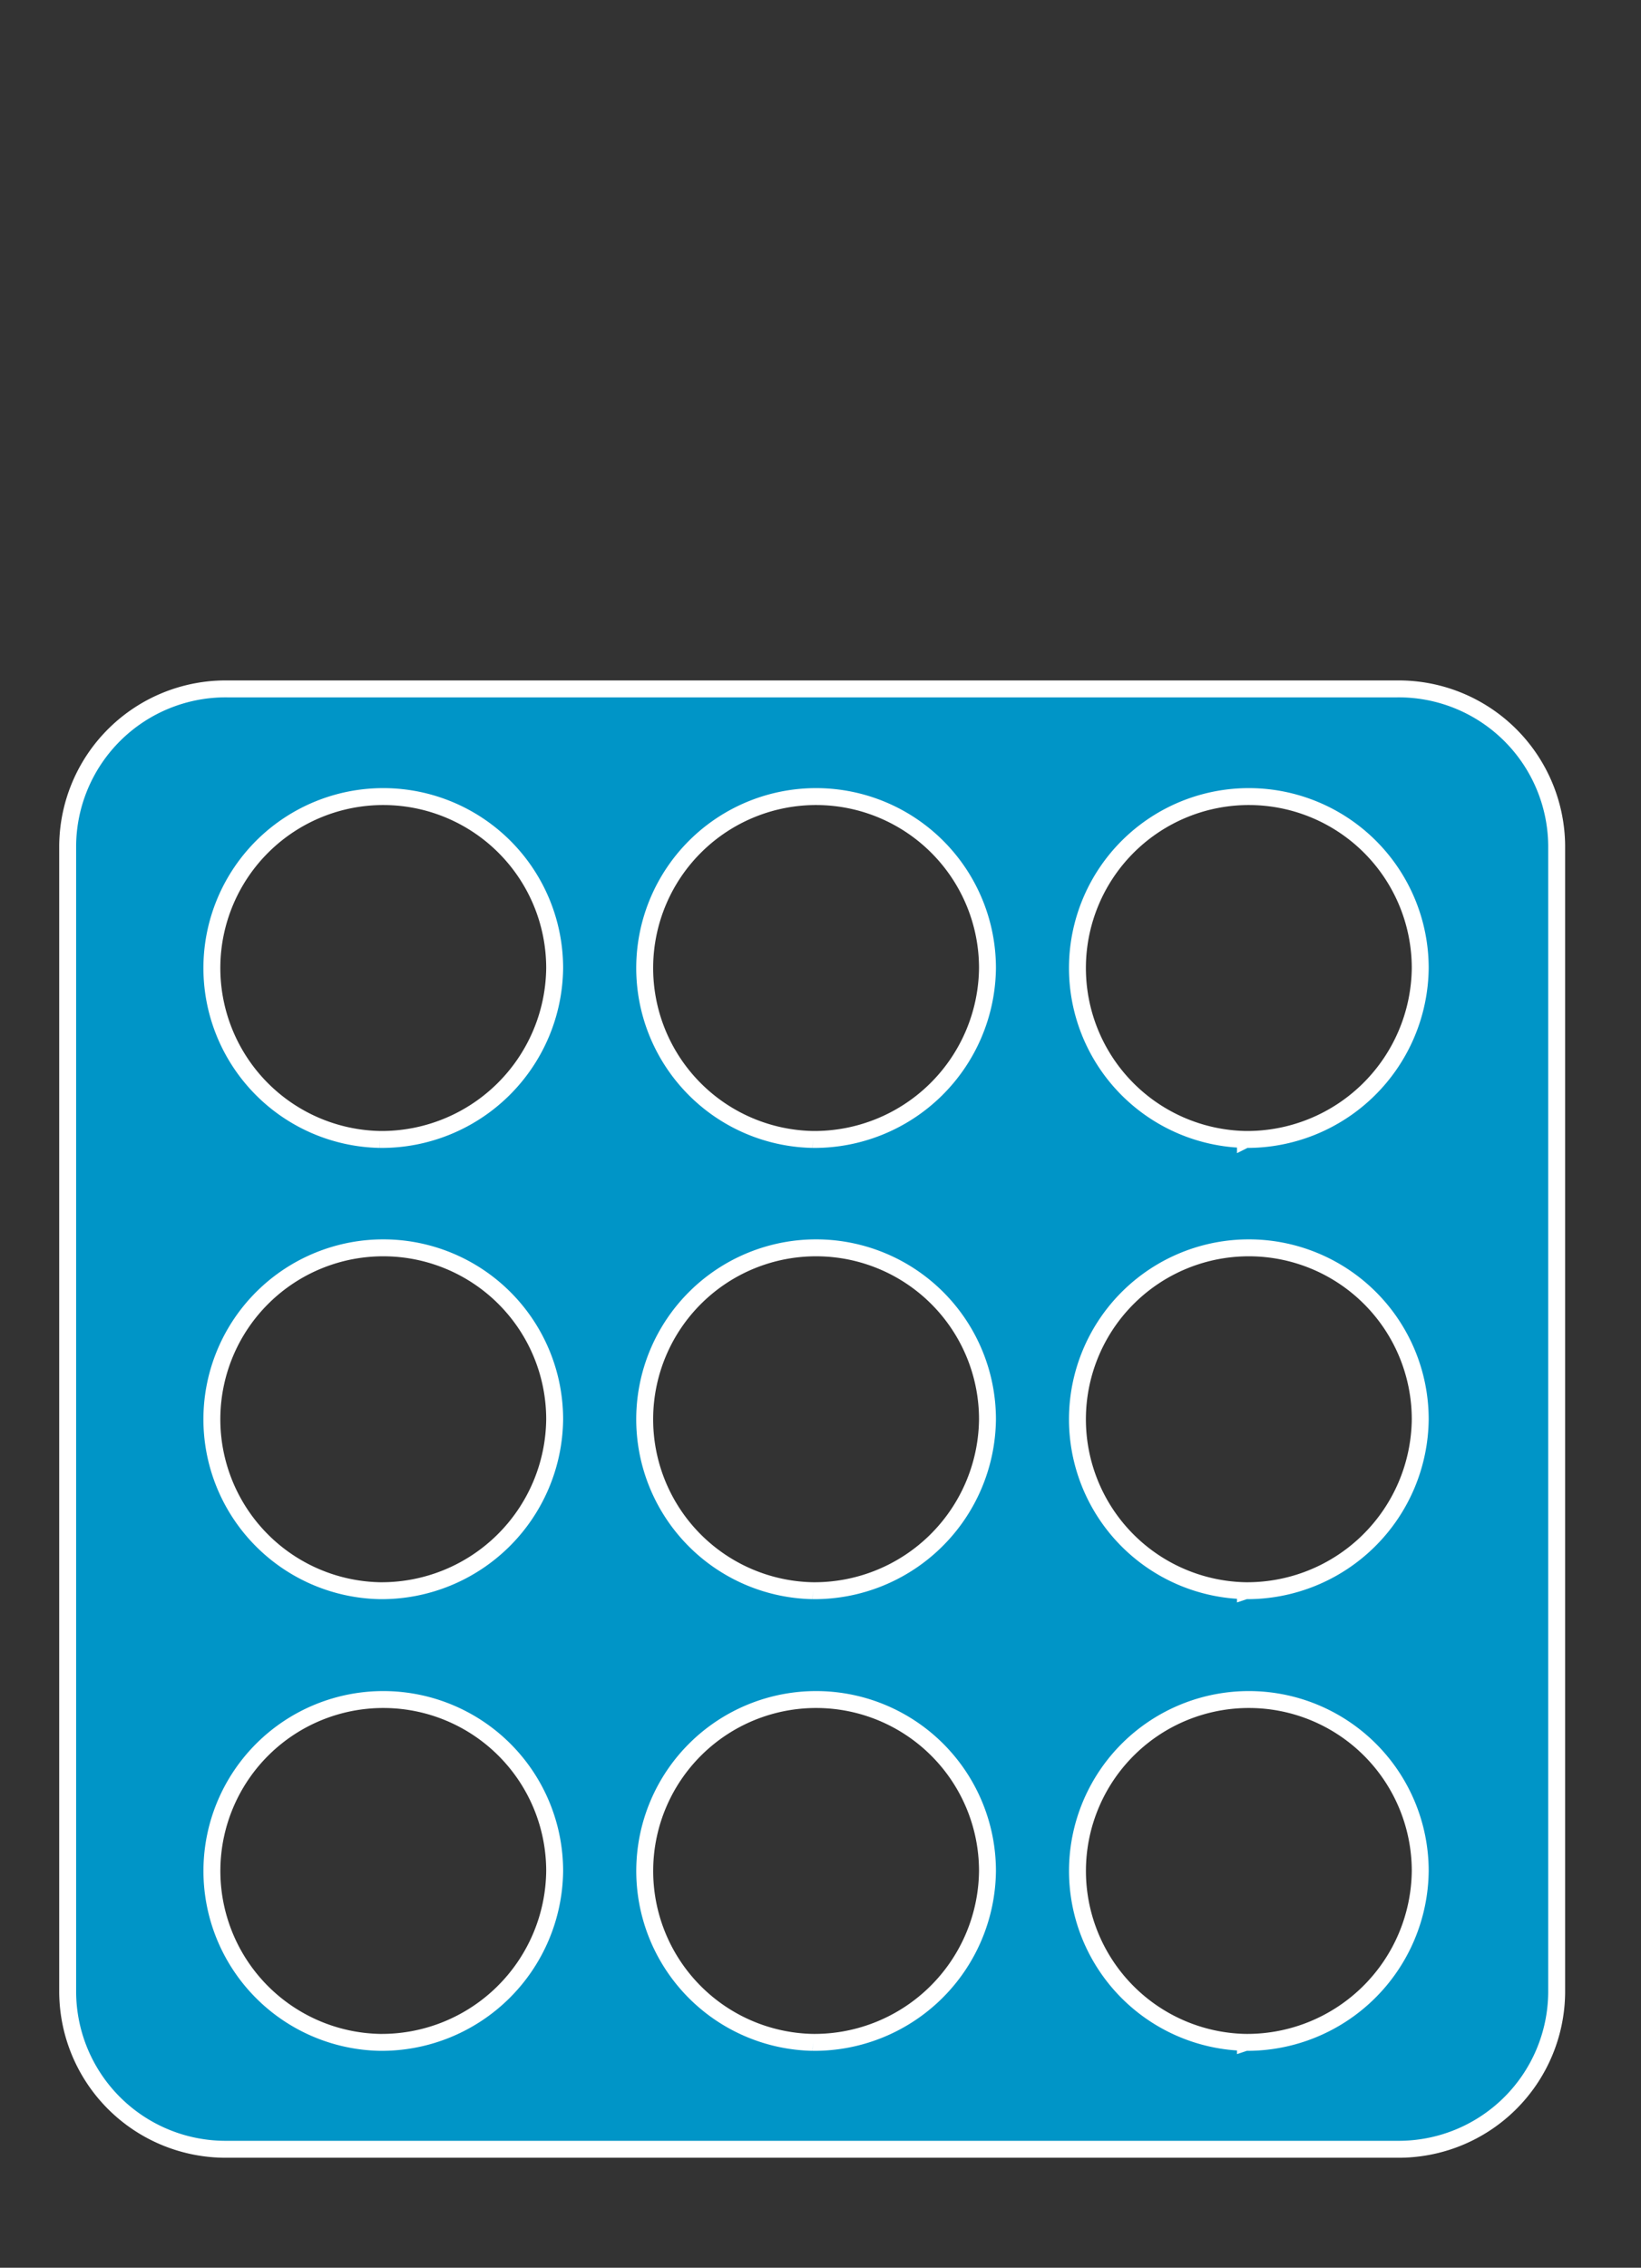
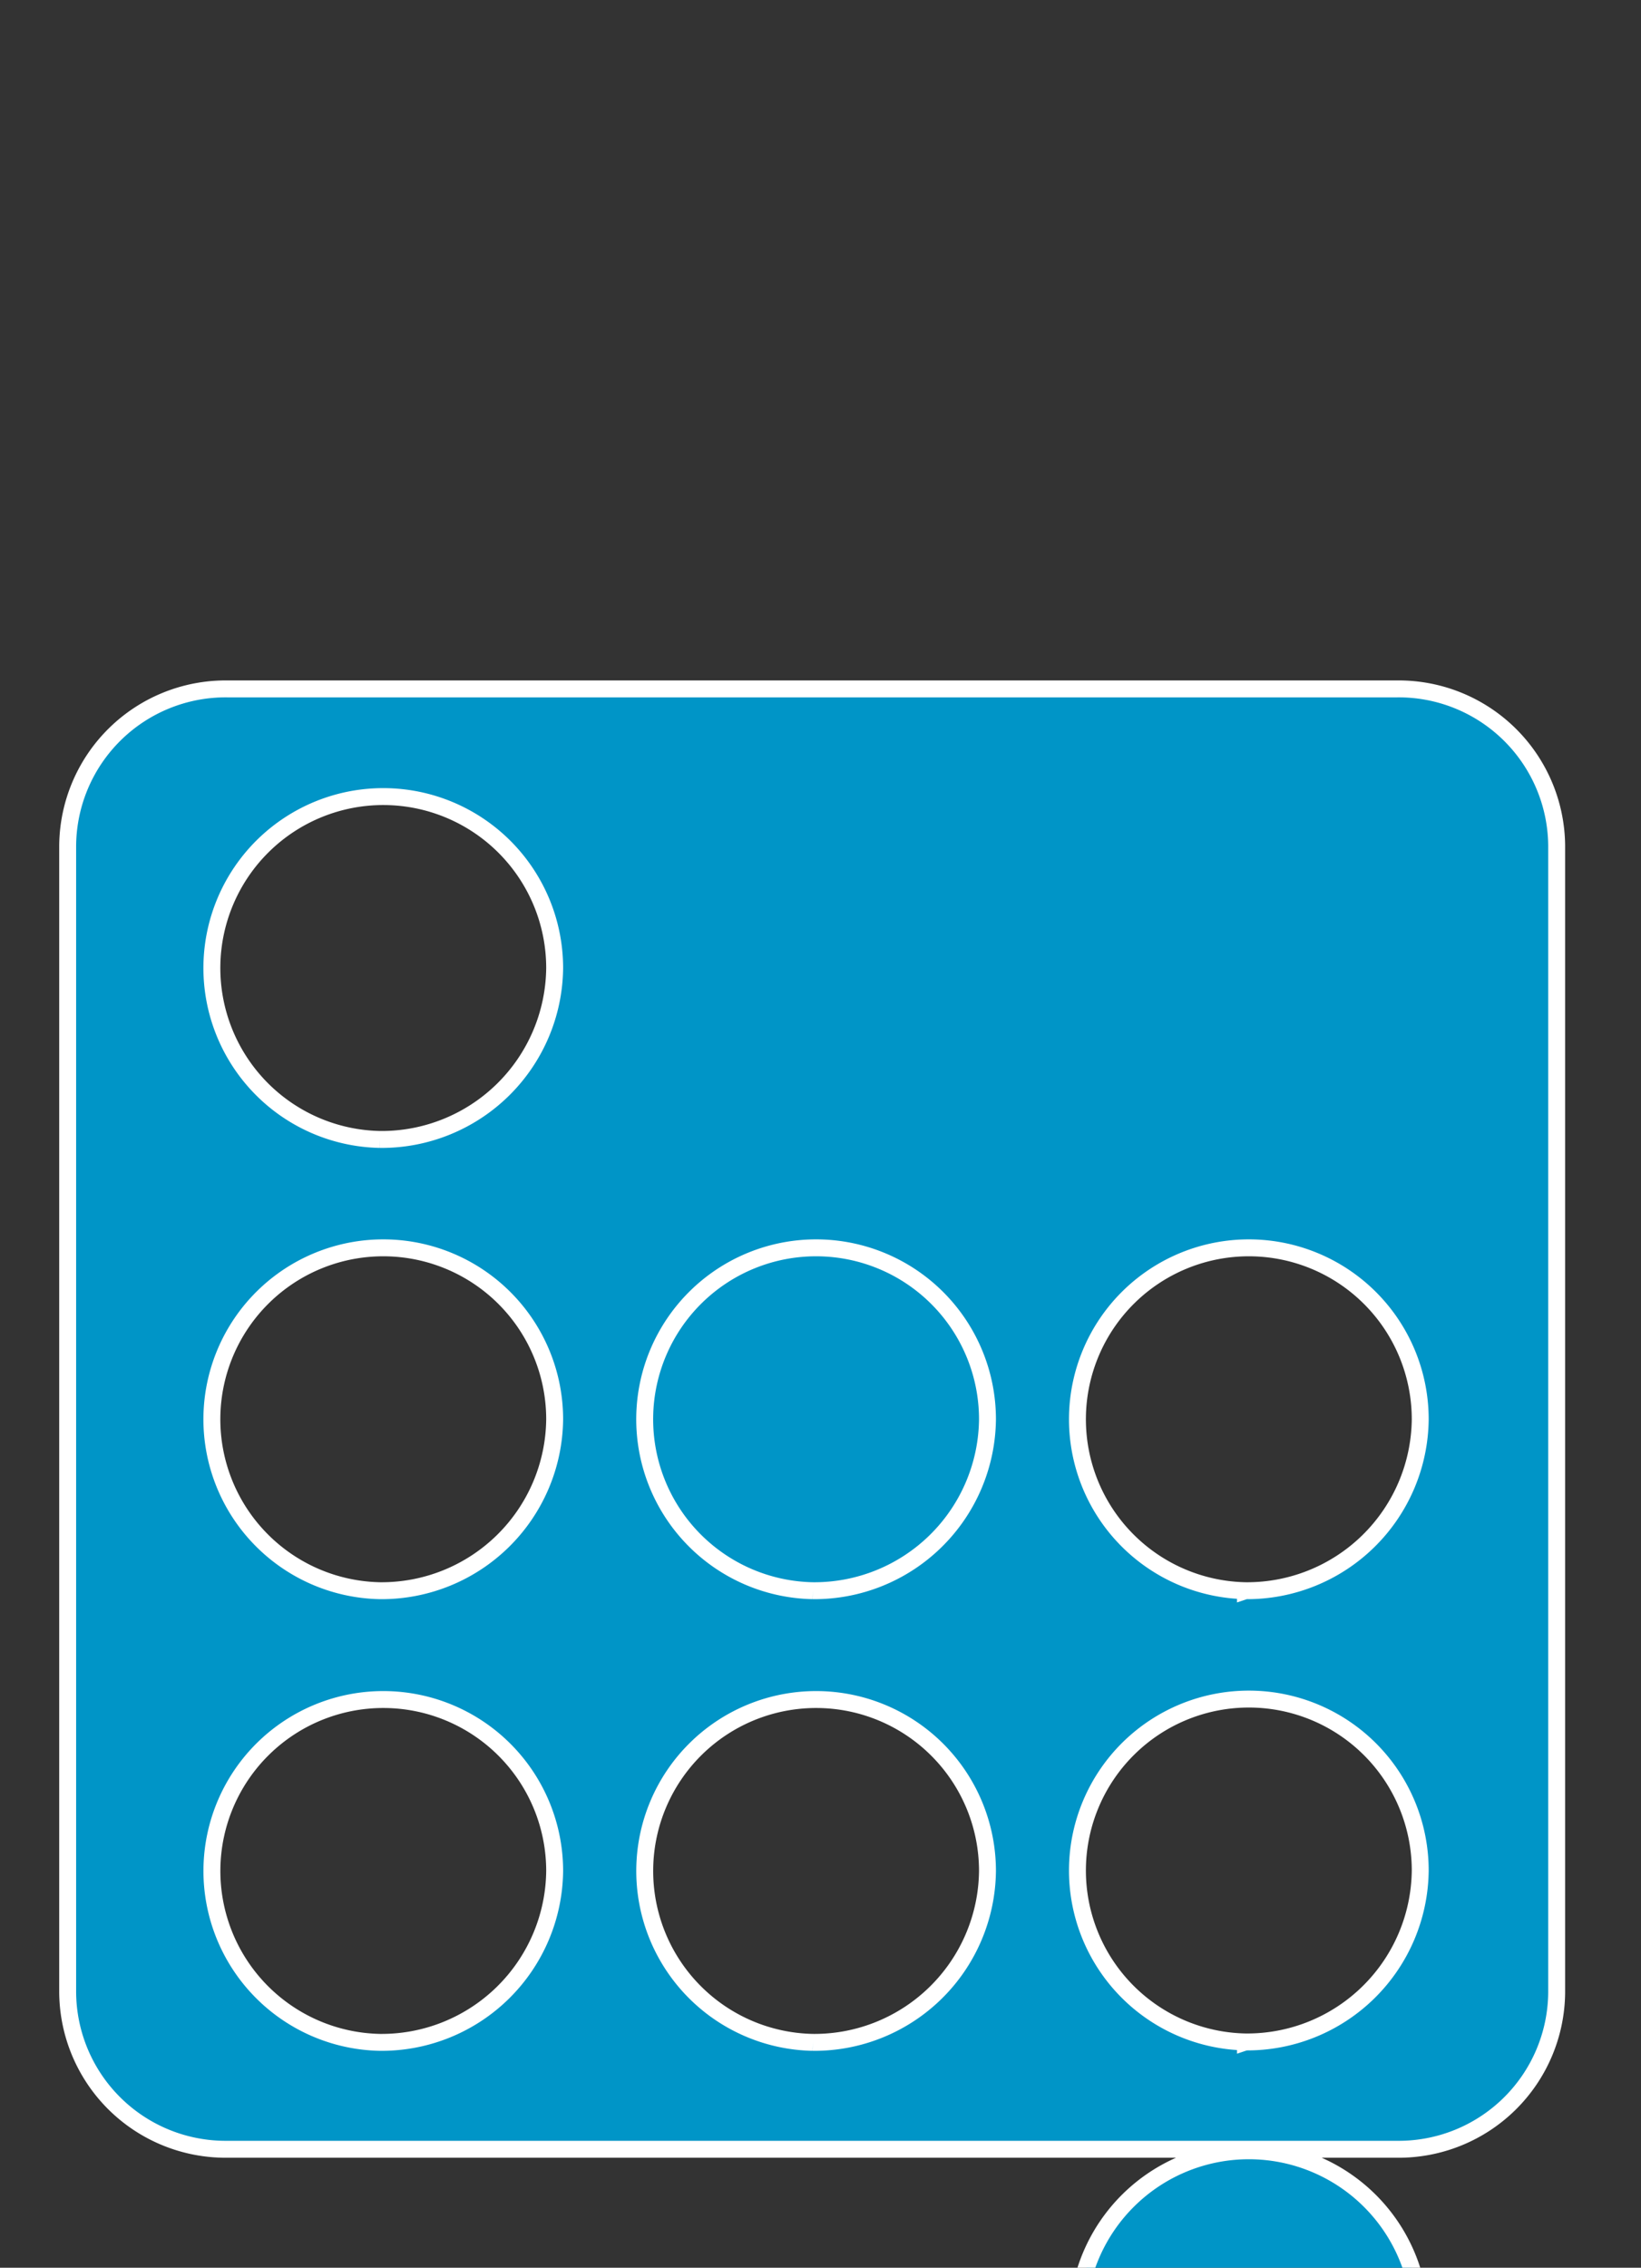
<svg xmlns="http://www.w3.org/2000/svg" height="134" viewBox="0 0 97 134" width="97">
  <rect x="0" y="0" width="97" height="134" fill="#333333" stroke="none" />
-   <path d="m82.585 40.707h-69.155a9.339 9.339 0 0 0 -9.43 9.246v67.8a9.339 9.339 0 0 0 9.43 9.247h69.155a9.339 9.339 0 0 0 9.43-9.246v-67.8a9.339 9.339 0 0 0 -9.43-9.247zm-60.13 79.976a10.13 10.13 0 1 1 10.331-10.128 10.231 10.231 0 0 1 -10.331 10.128zm0-26.689a10.131 10.131 0 1 1 10.331-10.128 10.231 10.231 0 0 1 -10.331 10.128zm0-26.664a10.131 10.131 0 1 1 10.331-10.13 10.231 10.231 0 0 1 -10.331 10.13zm25.584 53.353a10.13 10.13 0 1 1 10.331-10.128 10.231 10.231 0 0 1 -10.331 10.128zm0-26.689a10.131 10.131 0 1 1 10.331-10.128 10.231 10.231 0 0 1 -10.331 10.128zm0-26.664a10.131 10.131 0 1 1 10.331-10.13 10.231 10.231 0 0 1 -10.331 10.13zm25.58 53.353a10.13 10.13 0 1 1 10.331-10.128 10.231 10.231 0 0 1 -10.33 10.128zm0-26.689a10.131 10.131 0 1 1 10.331-10.128 10.231 10.231 0 0 1 -10.33 10.128zm0-26.664a10.131 10.131 0 1 1 10.331-10.13 10.231 10.231 0 0 1 -10.33 10.13z" fill="#0095c7" fill-rule="evenodd" stroke="#fff" />
+   <path d="m82.585 40.707h-69.155a9.339 9.339 0 0 0 -9.43 9.246v67.8a9.339 9.339 0 0 0 9.43 9.247h69.155a9.339 9.339 0 0 0 9.43-9.246v-67.8a9.339 9.339 0 0 0 -9.43-9.247zm-60.13 79.976a10.13 10.13 0 1 1 10.331-10.128 10.231 10.231 0 0 1 -10.331 10.128zm0-26.689a10.131 10.131 0 1 1 10.331-10.128 10.231 10.231 0 0 1 -10.331 10.128zm0-26.664a10.131 10.131 0 1 1 10.331-10.13 10.231 10.231 0 0 1 -10.331 10.13zm25.584 53.353a10.13 10.13 0 1 1 10.331-10.128 10.231 10.231 0 0 1 -10.331 10.128zm0-26.689a10.131 10.131 0 1 1 10.331-10.128 10.231 10.231 0 0 1 -10.331 10.128za10.131 10.131 0 1 1 10.331-10.13 10.231 10.231 0 0 1 -10.331 10.13zm25.58 53.353a10.13 10.13 0 1 1 10.331-10.128 10.231 10.231 0 0 1 -10.33 10.128zm0-26.689a10.131 10.131 0 1 1 10.331-10.128 10.231 10.231 0 0 1 -10.33 10.128zm0-26.664a10.131 10.131 0 1 1 10.331-10.13 10.231 10.231 0 0 1 -10.33 10.13z" fill="#0095c7" fill-rule="evenodd" stroke="#fff" />
</svg>